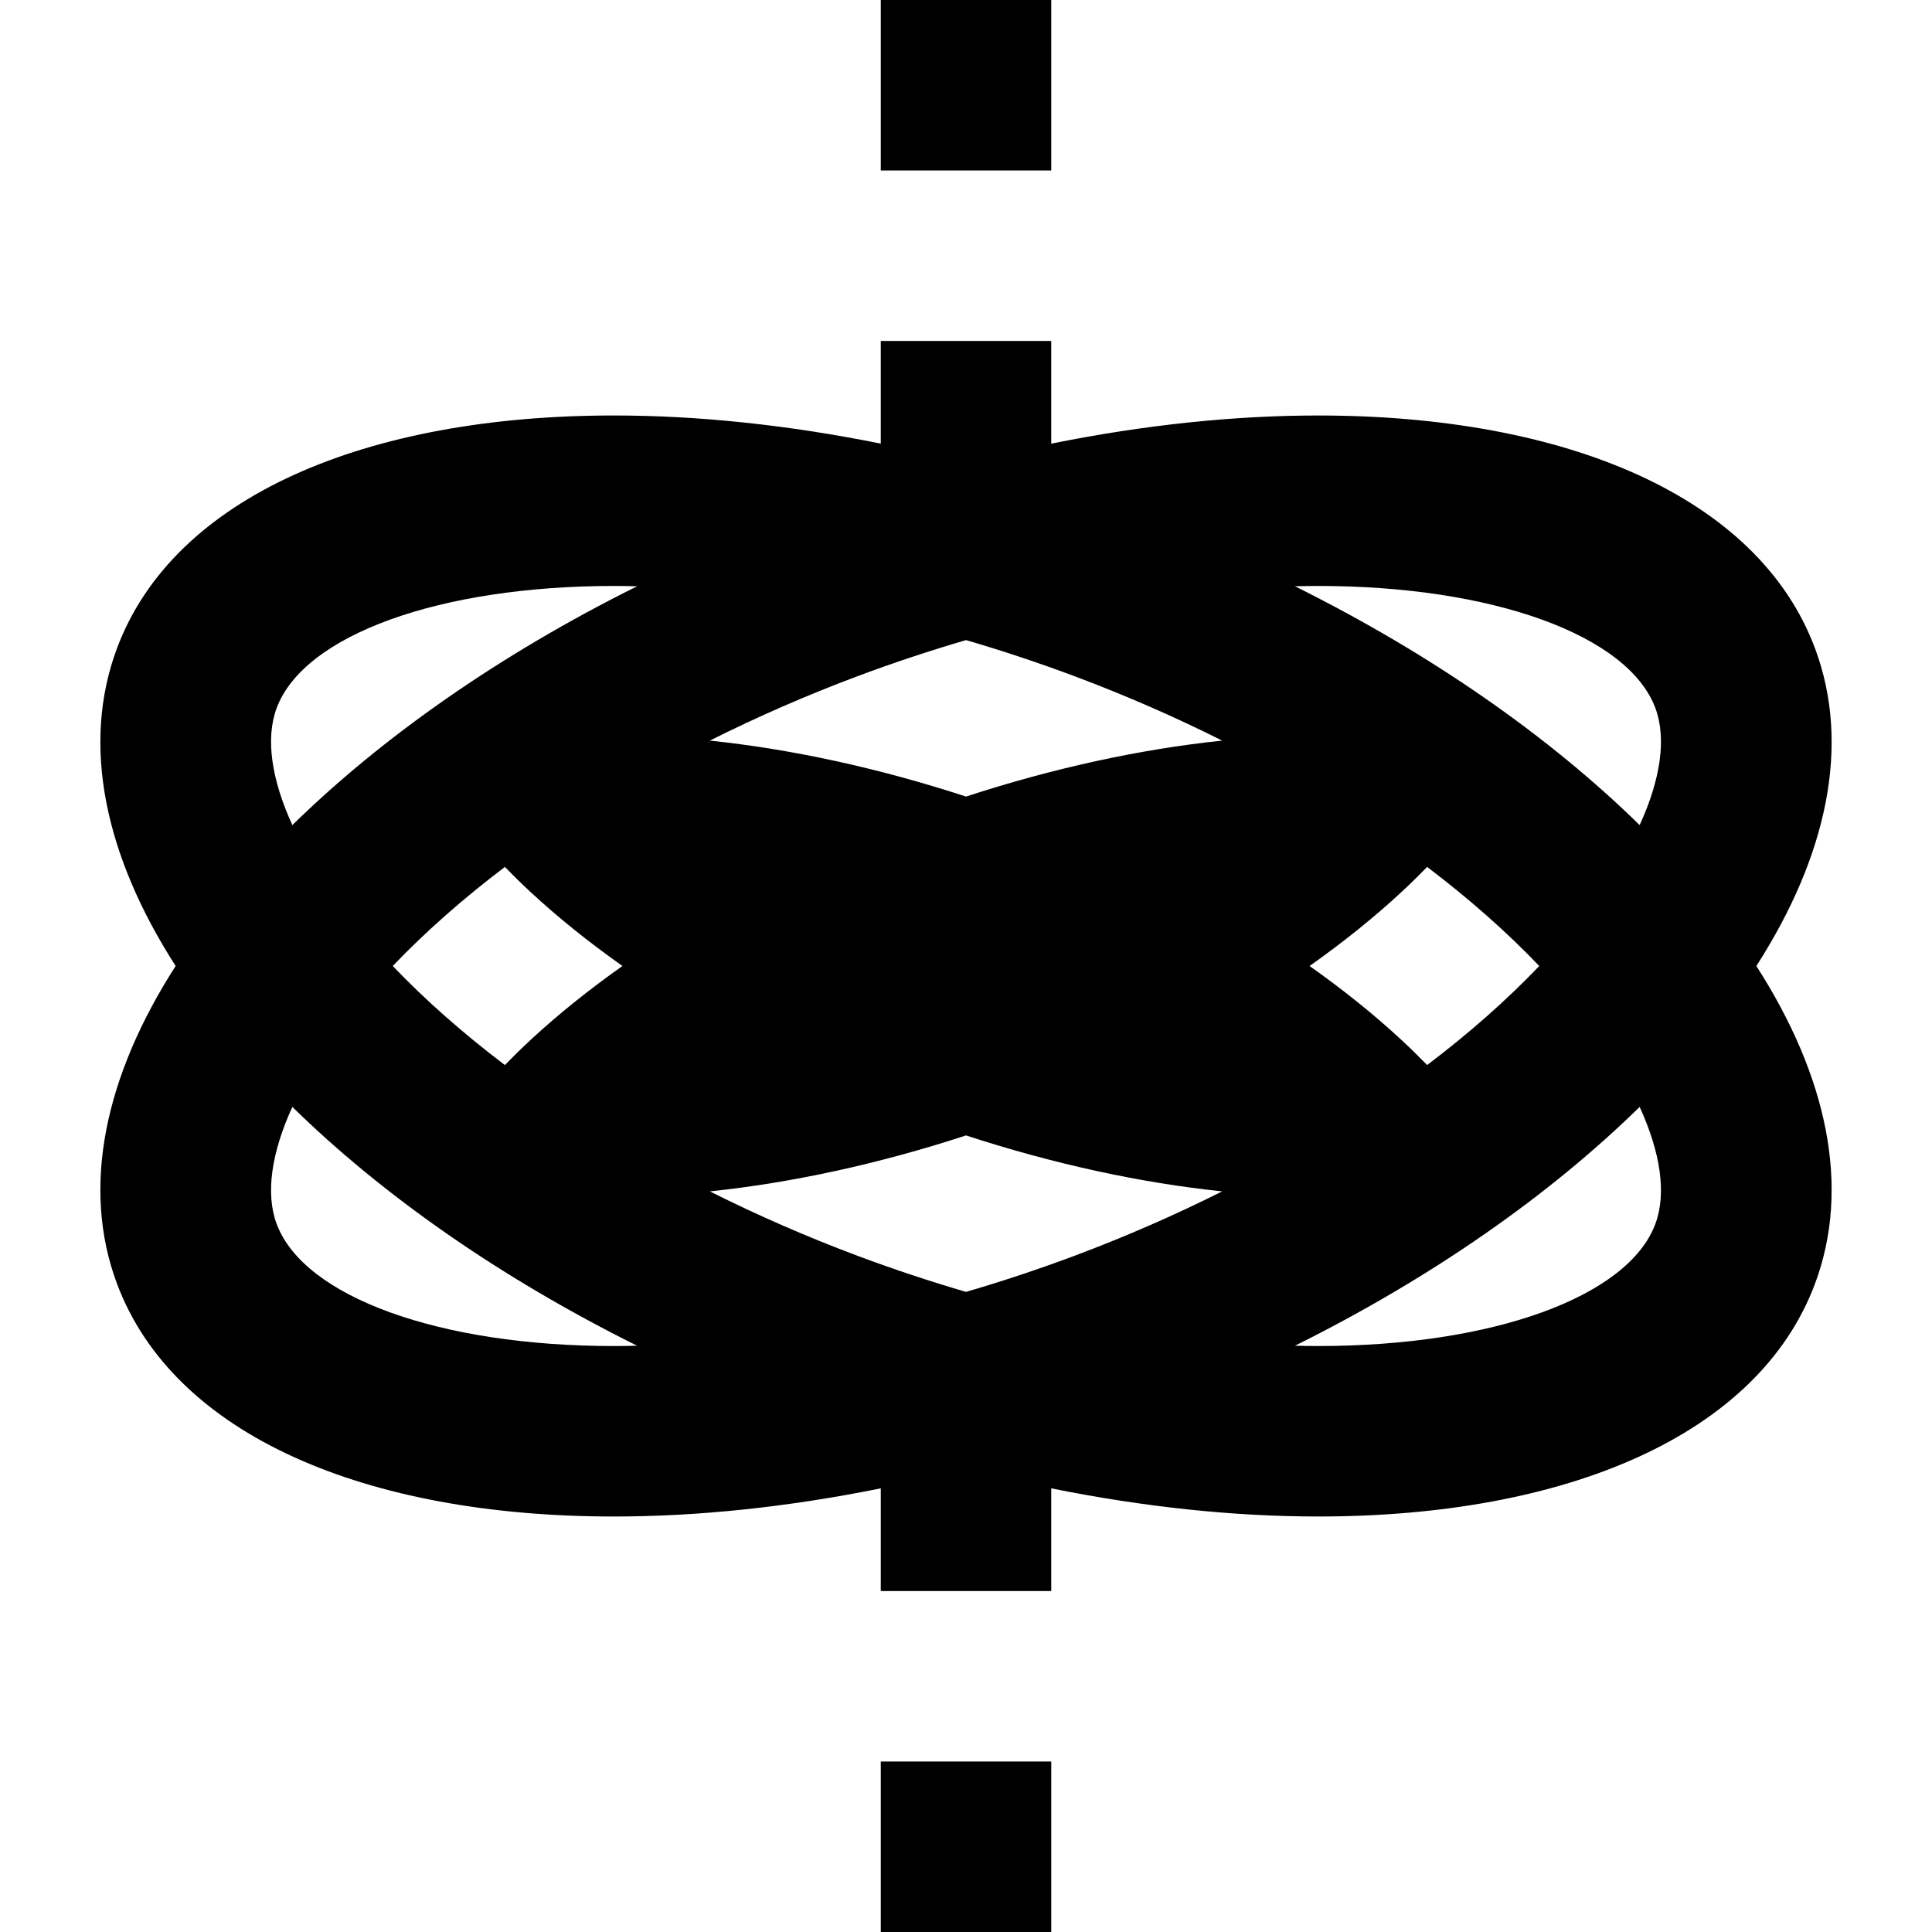
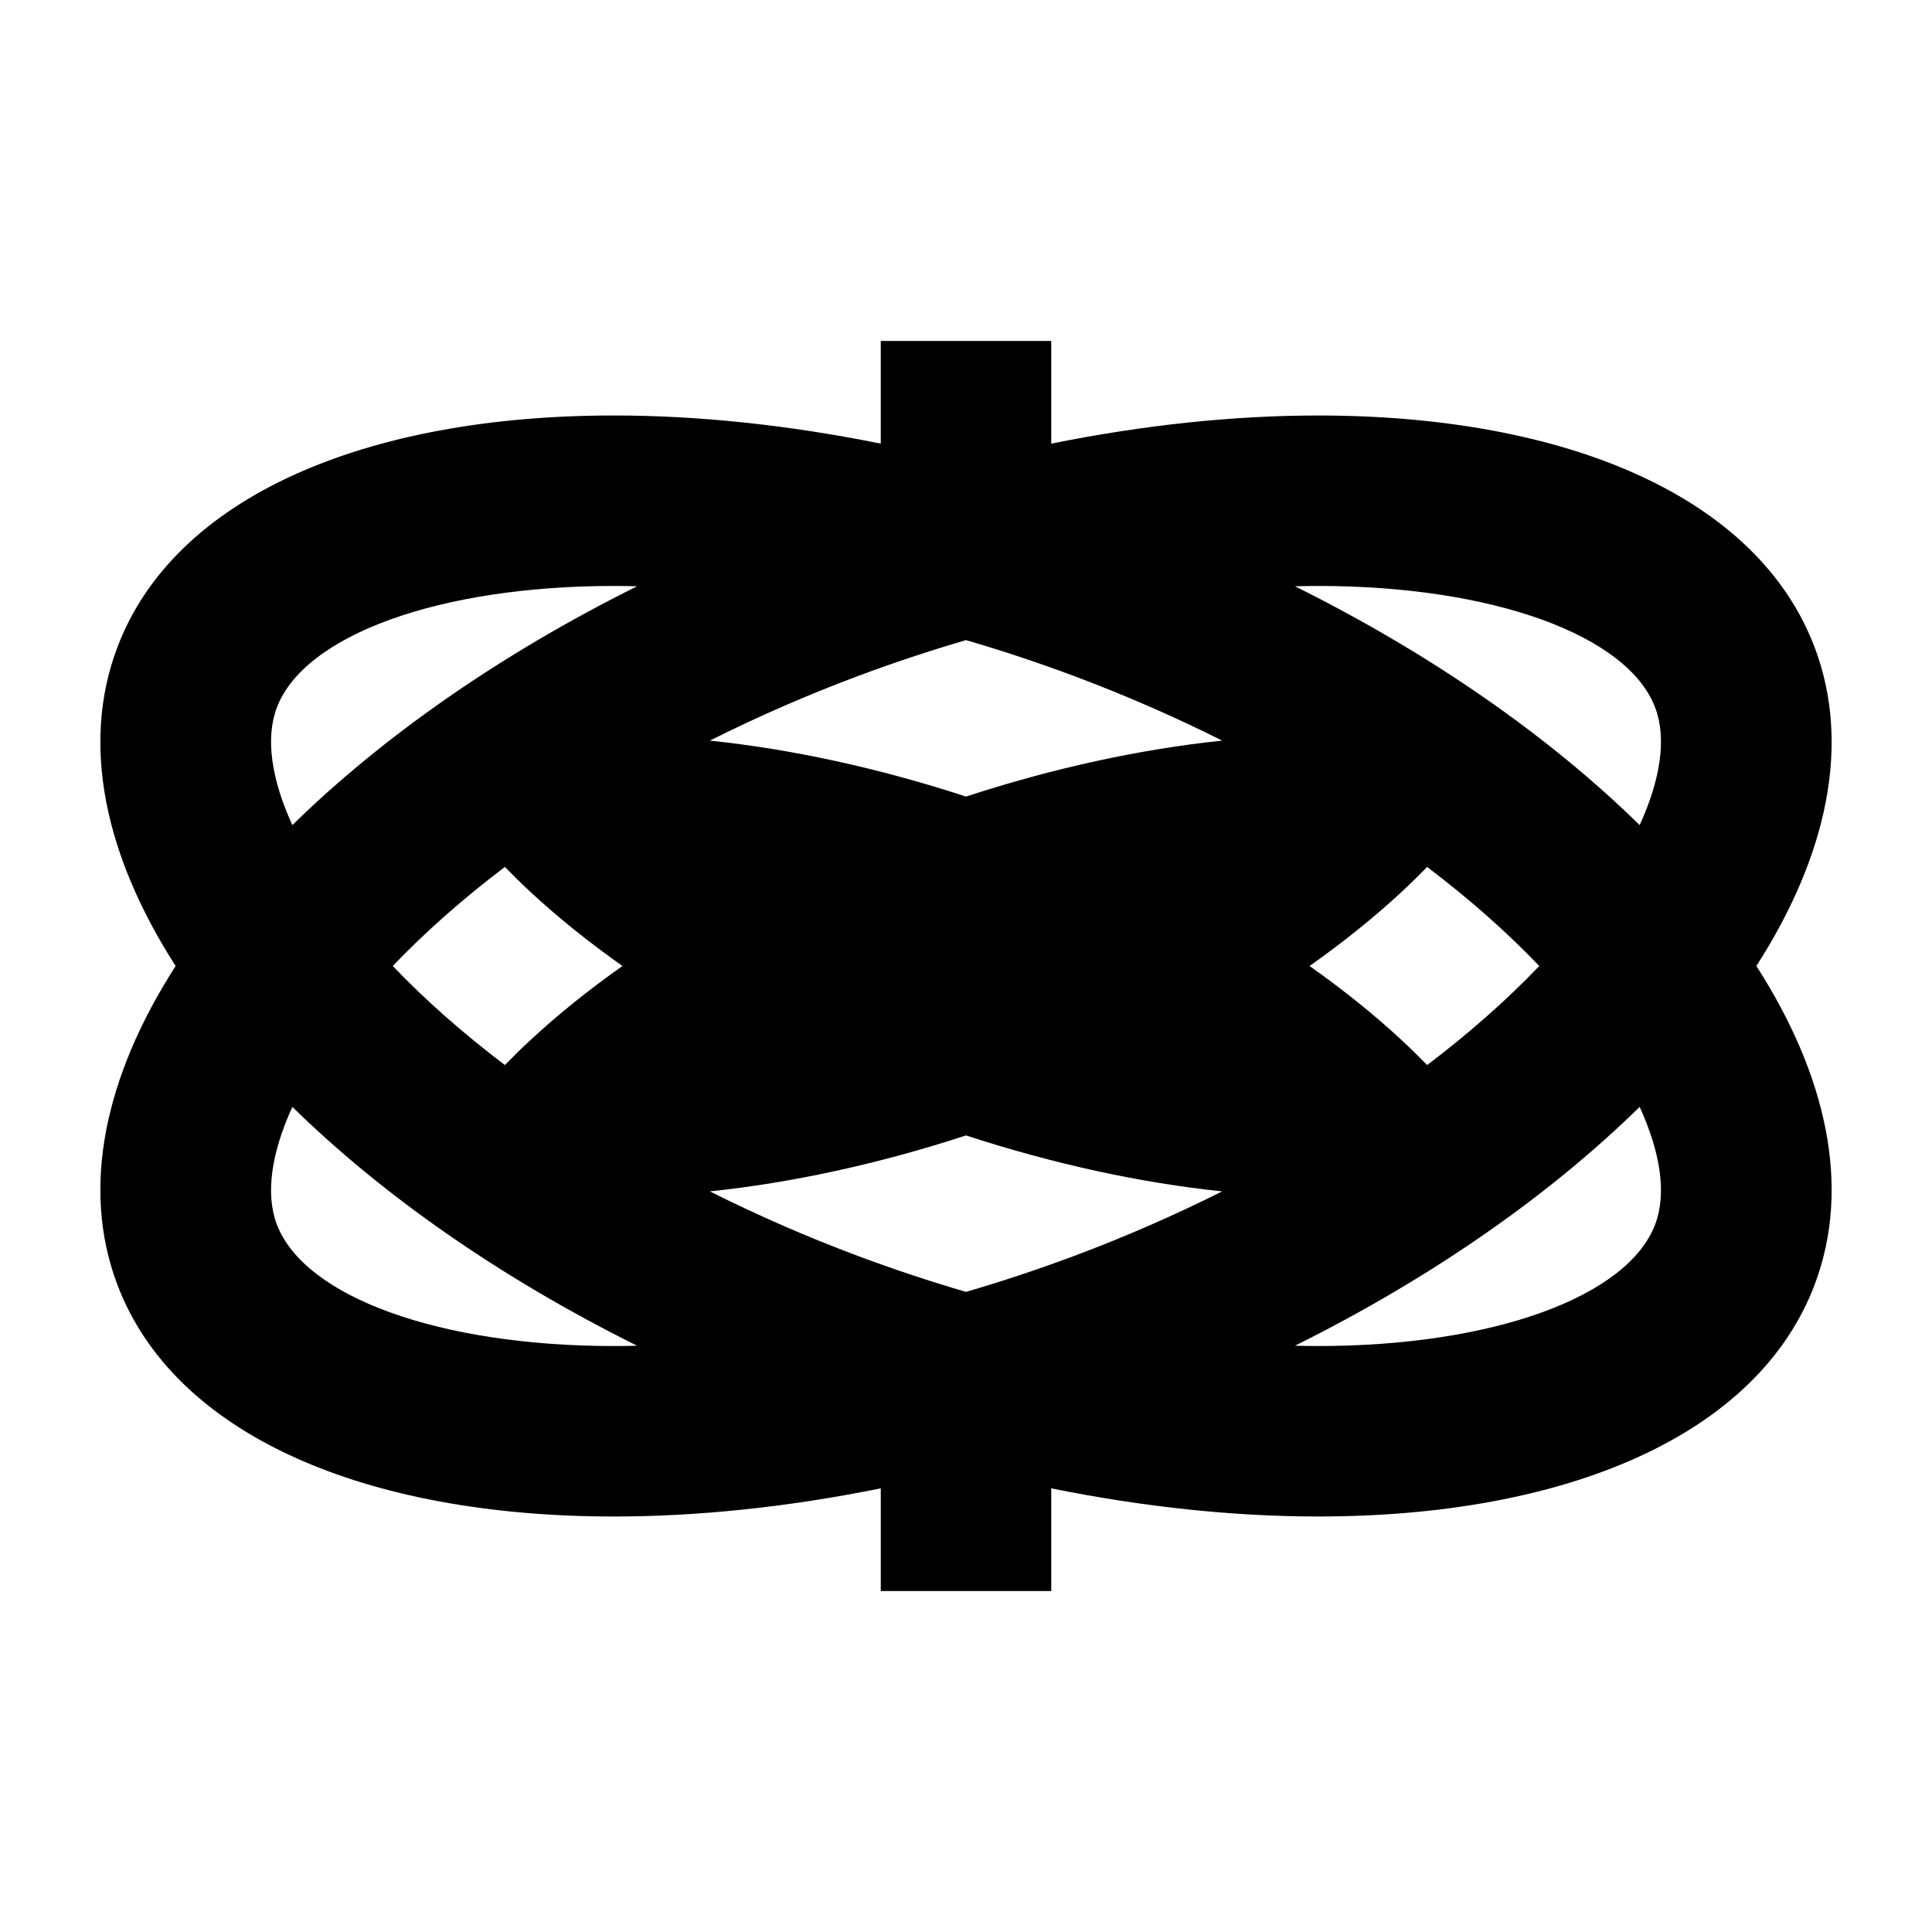
<svg xmlns="http://www.w3.org/2000/svg" fill="#000000" version="1.1" id="Layer_1" viewBox="0 0 512.003 512.003" xml:space="preserve">
  <g>
    <g>
-       <rect x="233.416" width="45.177" height="45.177" />
-     </g>
+       </g>
  </g>
  <g>
    <g>
-       <rect x="233.416" y="466.826" width="45.177" height="45.177" />
-     </g>
+       </g>
  </g>
  <g>
    <g>
      <path d="M480.986,171.776c-15.048-40.2-65.978-61.666-131.663-61.666c-22.165,0-46.018,2.471-70.733,7.462V90.353h-45.177v27.214    c-24.713-4.991-48.565-7.46-70.73-7.46c-65.687,0.002-116.616,21.468-131.666,61.668c-9.591,25.62-3.192,55.067,15.53,84.224    c-18.723,29.157-25.121,58.606-15.53,84.226c15.048,40.198,65.979,61.668,131.668,61.668c22.164,0,46.016-2.47,70.729-7.462    v27.214h45.177v-27.217c24.713,4.99,48.567,7.462,70.732,7.462c65.687,0,116.615-21.466,131.665-61.665    c9.591-25.62,3.192-55.067-15.529-84.226C484.178,226.844,490.578,197.395,480.986,171.776z M162.686,356.717    c-46.208,0-82.118-12.993-89.358-32.33c-3.01-8.04-1.411-18.903,4.15-31.045c23.773,23.302,54.918,45.177,91.358,63.293    C166.777,356.681,164.723,356.717,162.686,356.717z M104.087,256c8.638-9.043,18.629-17.849,29.713-26.251    c2.053,2.113,4.259,4.287,6.676,6.533c7.322,6.807,15.55,13.404,24.48,19.718c-8.93,6.314-17.158,12.913-24.48,19.72    c-2.415,2.245-4.622,4.42-6.676,6.531C122.718,273.851,112.725,265.044,104.087,256z M77.478,218.66    c-5.56-12.142-7.161-23.004-4.15-31.045c7.239-19.336,43.148-32.328,89.36-32.33h0.005c2.036,0,4.087,0.035,6.146,0.083    C132.396,173.483,101.251,195.359,77.478,218.66z M284.753,332.8c-9.58,3.587-19.181,6.764-28.747,9.567    c-9.57-2.801-19.173-5.981-28.755-9.568c-13.502-5.054-26.611-10.79-39.132-17.068c21.732-2.265,44.844-7.302,67.887-14.83    c23.045,7.528,46.157,12.565,67.886,14.829C311.367,322.009,298.257,327.745,284.753,332.8z M256.006,211.1    c-23.045-7.528-46.156-12.565-67.889-14.83c12.523-6.278,25.632-12.014,39.132-17.068c9.583-3.587,19.187-6.768,28.757-9.568    c9.568,2.799,19.168,5.98,28.749,9.567c13.502,5.054,26.612,10.79,39.137,17.069C302.161,198.535,279.05,203.572,256.006,211.1z     M438.678,324.387c-7.239,19.336-43.147,32.327-89.355,32.327c-2.034,0-4.087-0.035-6.144-0.083    c36.437-18.114,67.578-39.989,91.35-63.288C440.087,305.484,441.688,316.346,438.678,324.387z M347.053,256    c8.928-6.313,17.157-12.91,24.477-19.717c2.415-2.245,4.623-4.421,6.679-6.534c11.082,8.4,21.073,17.206,29.711,26.251    c-8.636,9.046-18.628,17.852-29.711,26.252c-2.054-2.113-4.262-4.287-6.679-6.534C364.21,268.911,355.982,262.316,347.053,256z     M434.529,218.658c-23.772-23.302-54.915-45.175-91.353-63.29c2.059-0.047,4.113-0.083,6.149-0.083    c46.205,0,82.115,12.993,89.354,32.328C441.688,195.656,440.089,206.518,434.529,218.658z" />
    </g>
  </g>
</svg>